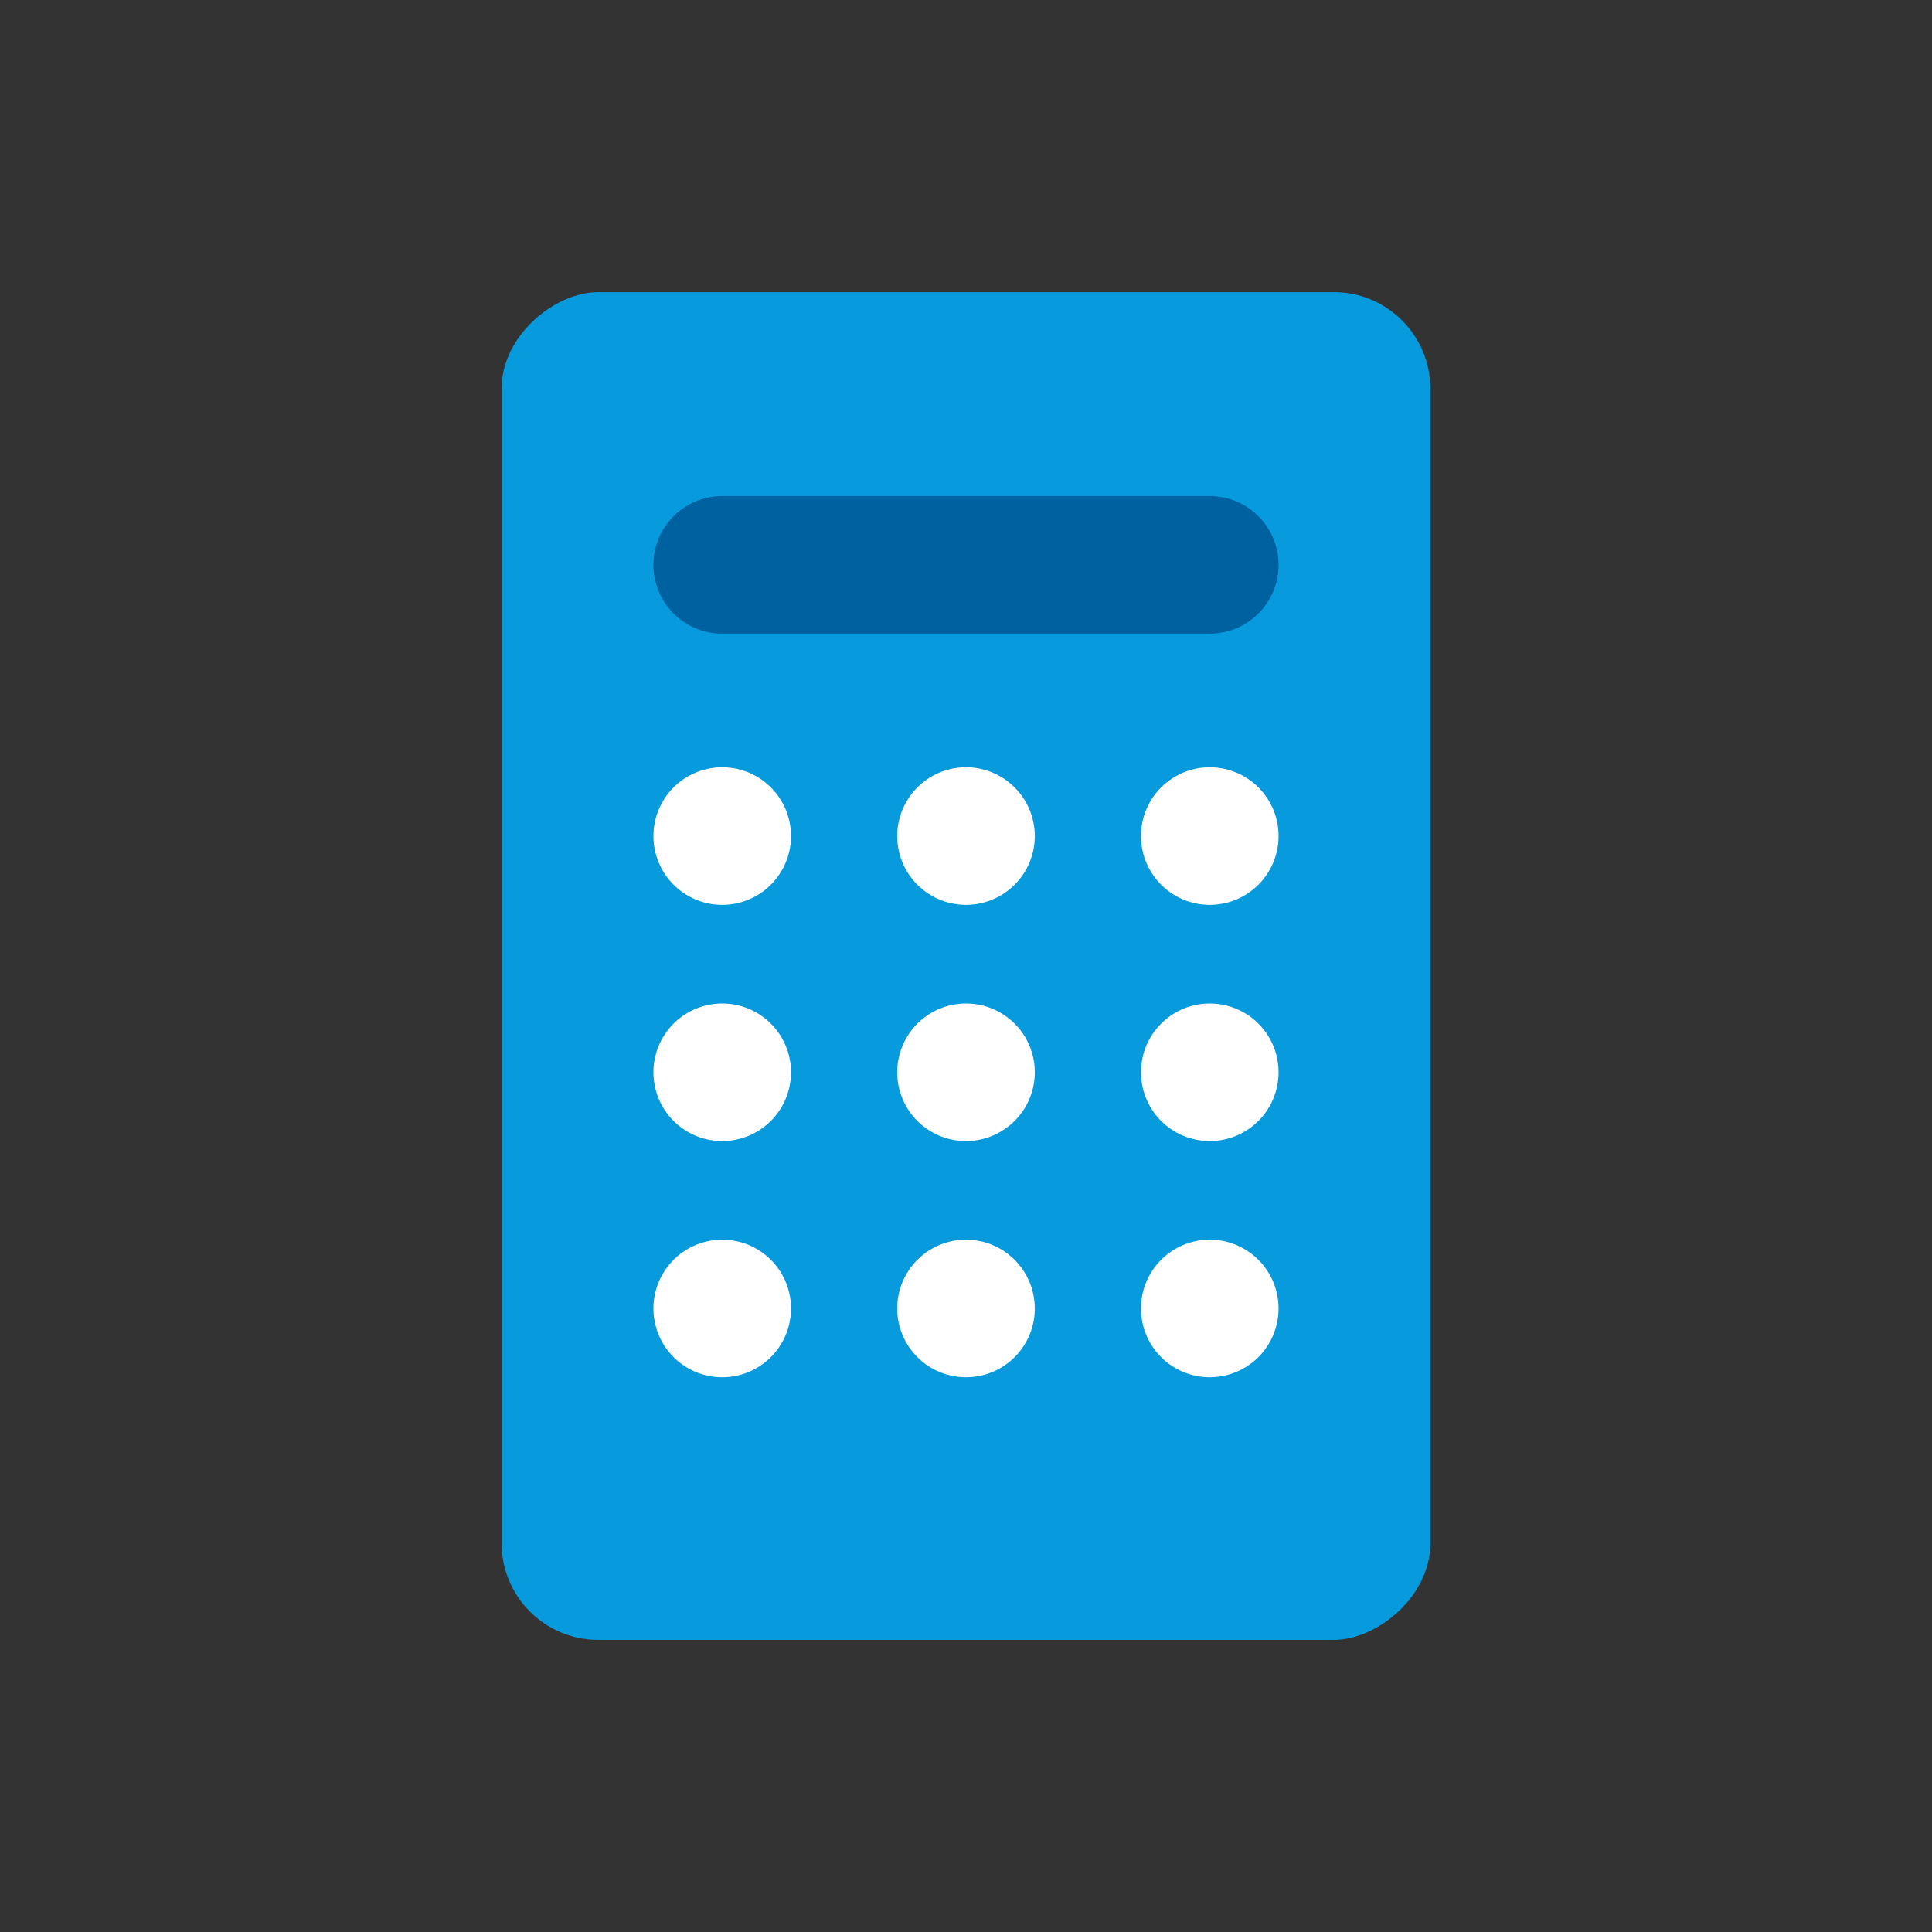
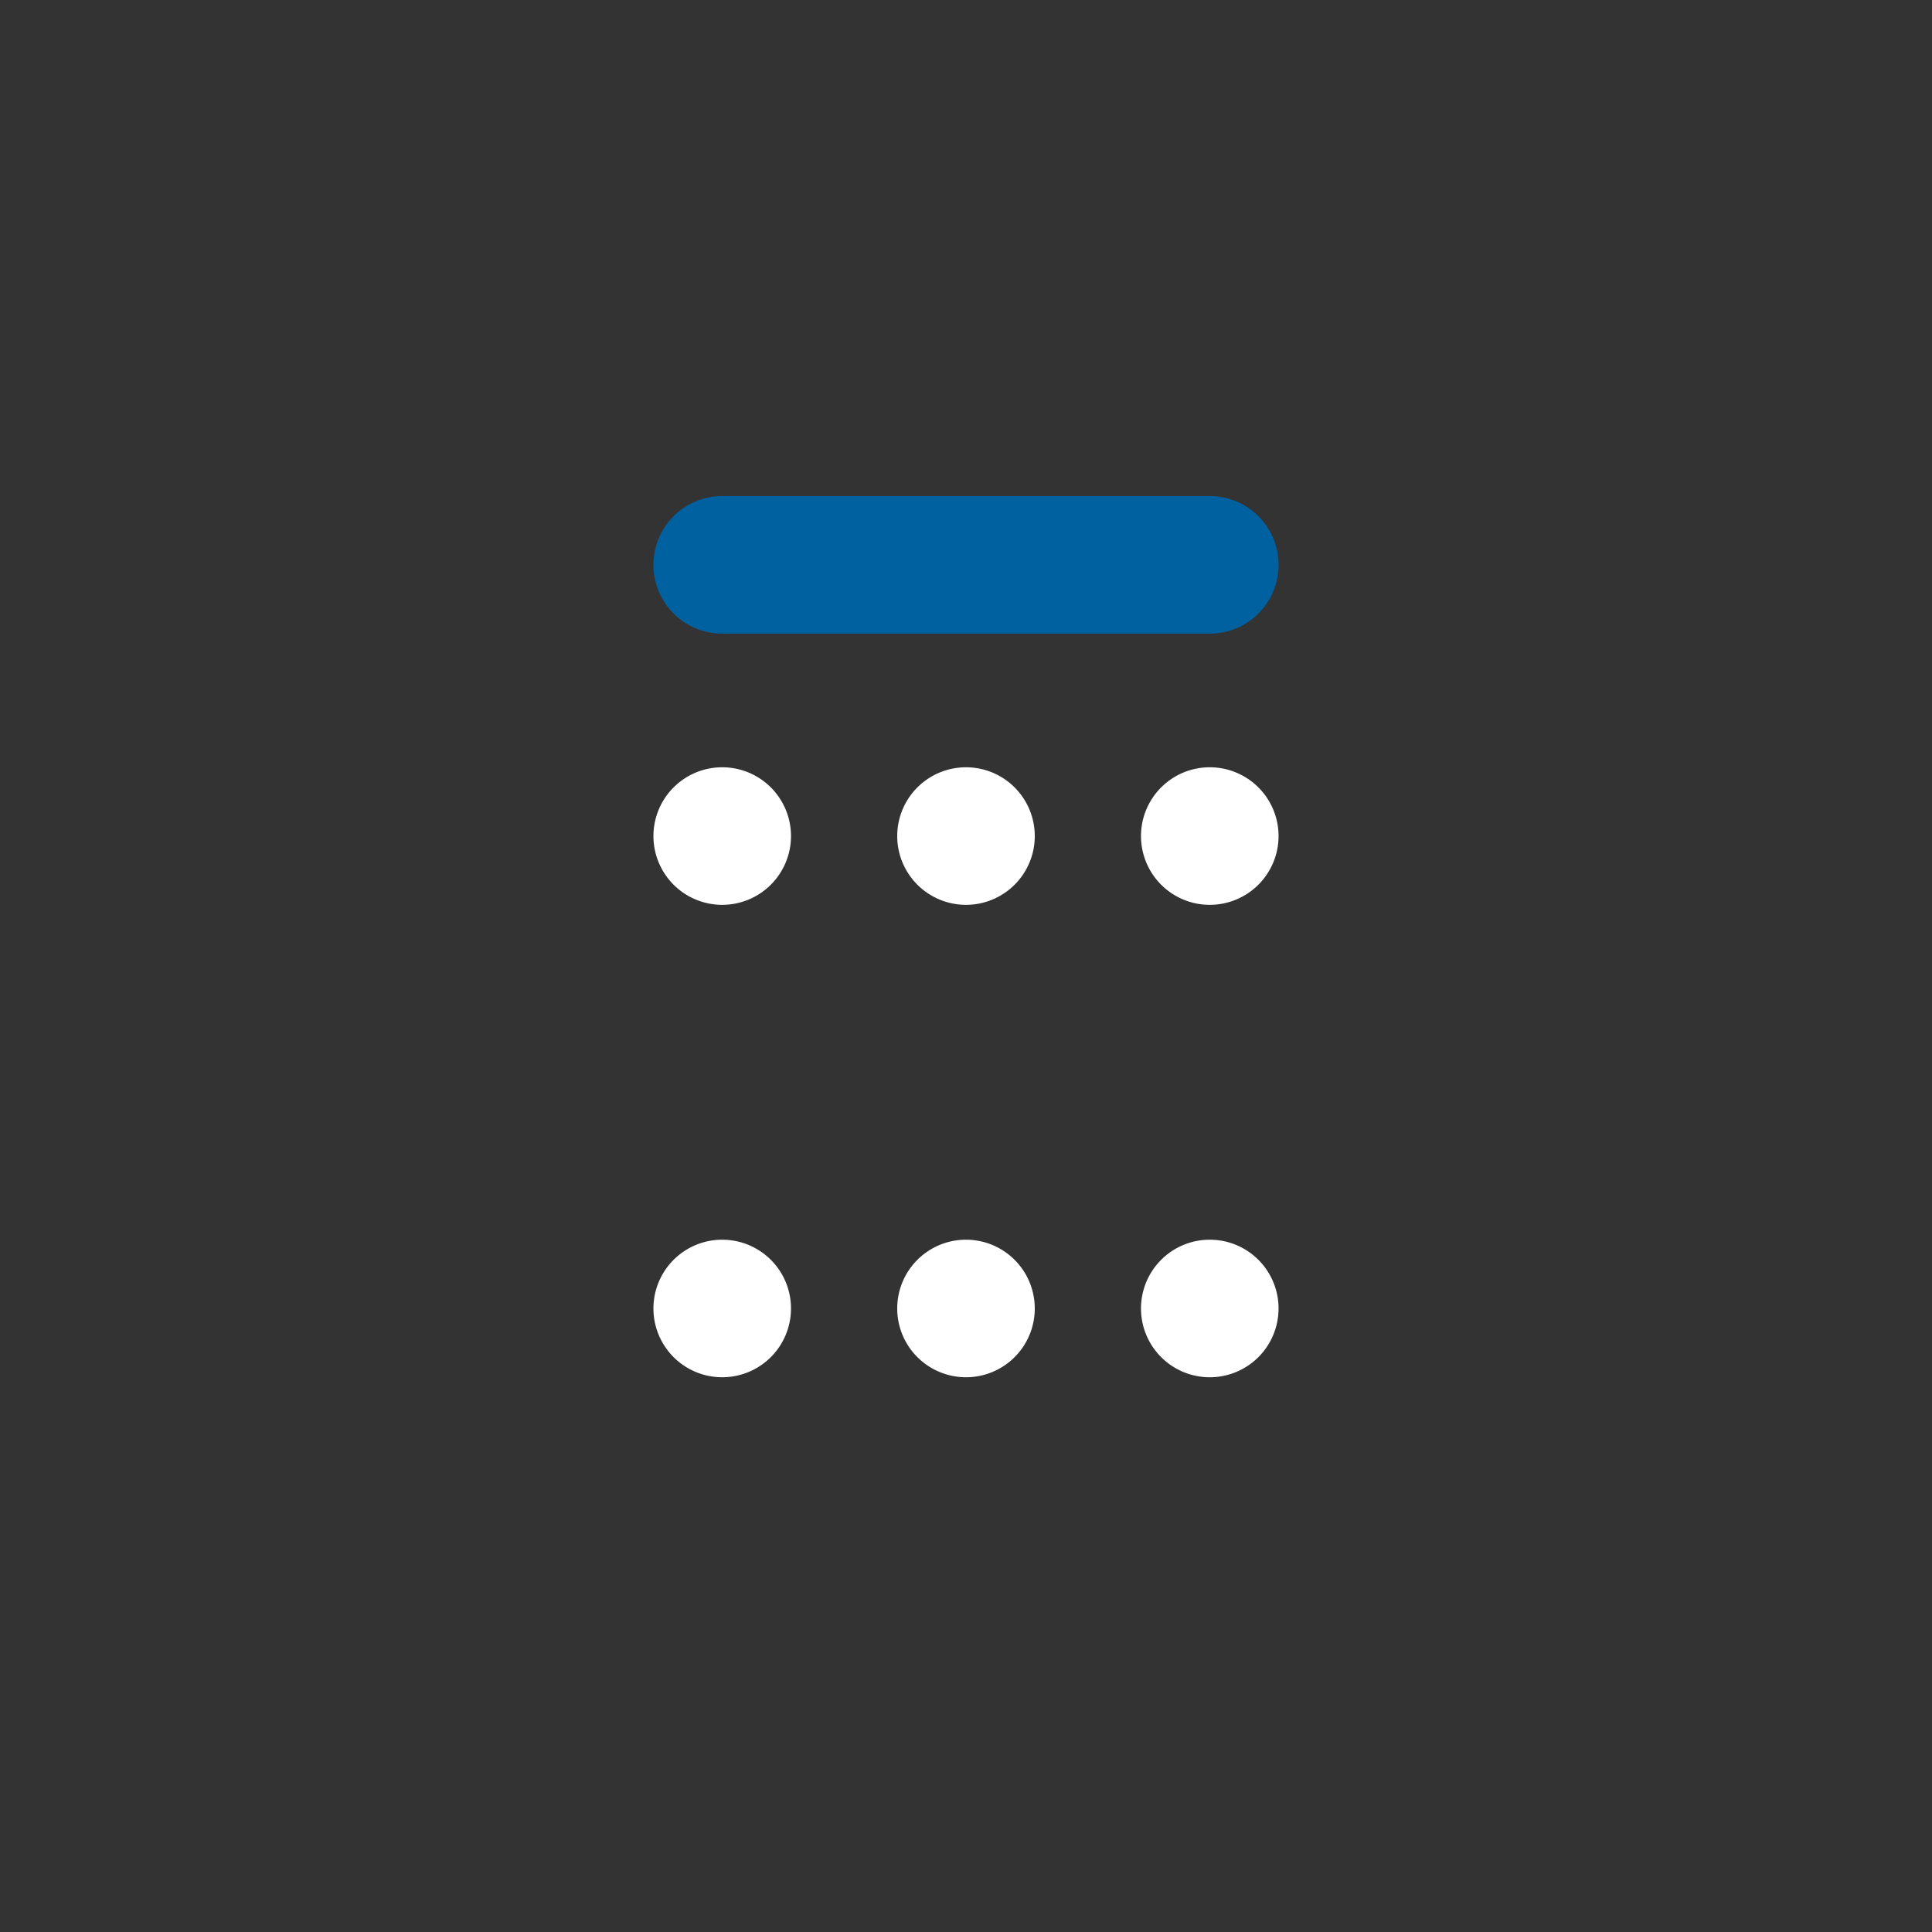
<svg xmlns="http://www.w3.org/2000/svg" id="Icon" width="120" height="120" viewBox="0 0 120 120">
  <rect x="0" y="0" width="120" height="120" fill="#333333" stroke="none" />
  <title>utility_calculator</title>
-   <rect x="18.145" y="31.156" width="83.709" height="57.688" rx="6" ry="6" transform="translate(0 120) rotate(-90)" fill="#079add" />
  <path d="M49.13,51.928a4.272,4.272,0,1,1-4.271-4.271,4.271,4.271,0,0,1,4.271,4.271" fill="#fff" />
  <path d="M64.272,51.928A4.272,4.272,0,1,1,60,47.657a4.271,4.271,0,0,1,4.271,4.271" fill="#fff" />
  <path d="M79.413,51.928a4.272,4.272,0,1,1-4.271-4.271,4.271,4.271,0,0,1,4.271,4.271" fill="#fff" />
-   <path d="M49.13,66.6a4.272,4.272,0,1,1-4.271-4.271A4.271,4.271,0,0,1,49.13,66.6" fill="#fff" />
-   <path d="M64.272,66.6A4.272,4.272,0,1,1,60,62.329,4.271,4.271,0,0,1,64.272,66.6" fill="#fff" />
-   <path d="M79.413,66.6a4.272,4.272,0,1,1-4.271-4.271A4.271,4.271,0,0,1,79.413,66.6" fill="#fff" />
  <path d="M49.13,81.273A4.272,4.272,0,1,1,44.859,77a4.271,4.271,0,0,1,4.271,4.271" fill="#fff" />
  <path d="M64.272,81.273A4.272,4.272,0,1,1,60,77a4.271,4.271,0,0,1,4.271,4.271" fill="#fff" />
  <path d="M79.413,81.273A4.272,4.272,0,1,1,75.142,77a4.271,4.271,0,0,1,4.271,4.271" fill="#fff" />
  <path d="M75.142,39.357H44.858a4.272,4.272,0,0,1,0-8.544H75.142a4.272,4.272,0,0,1,0,8.544" fill="#0061a0" />
</svg>